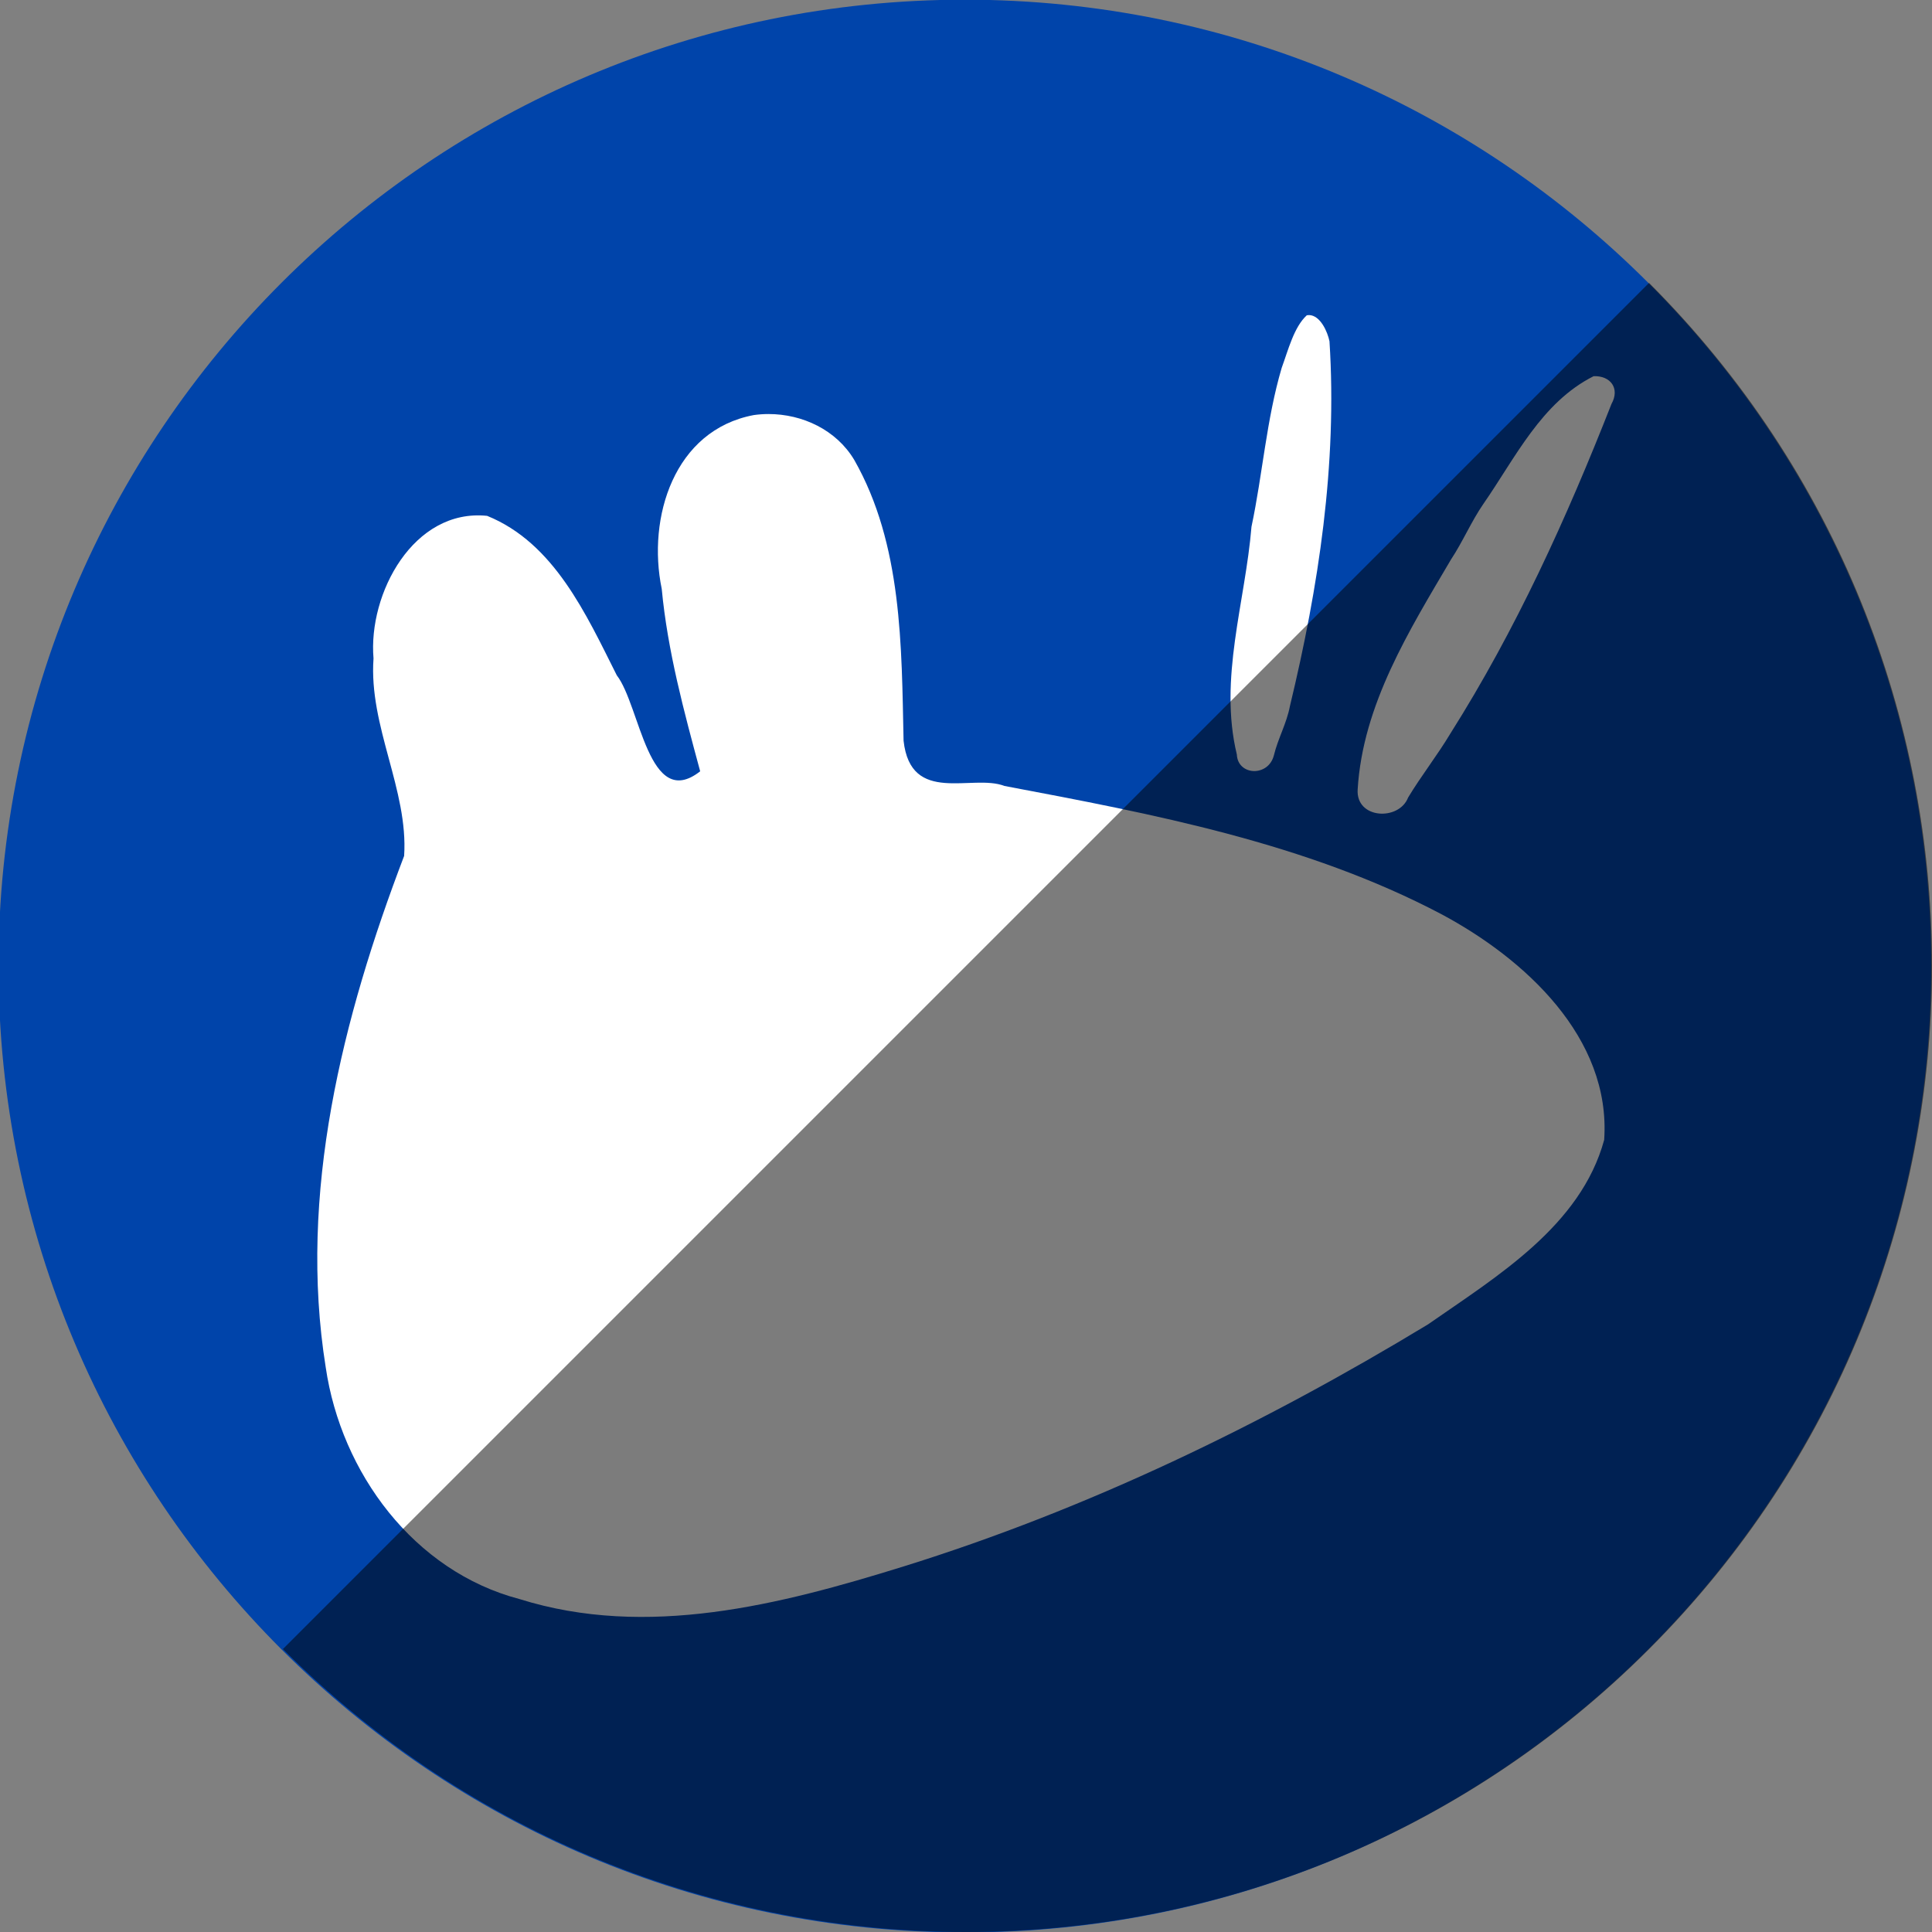
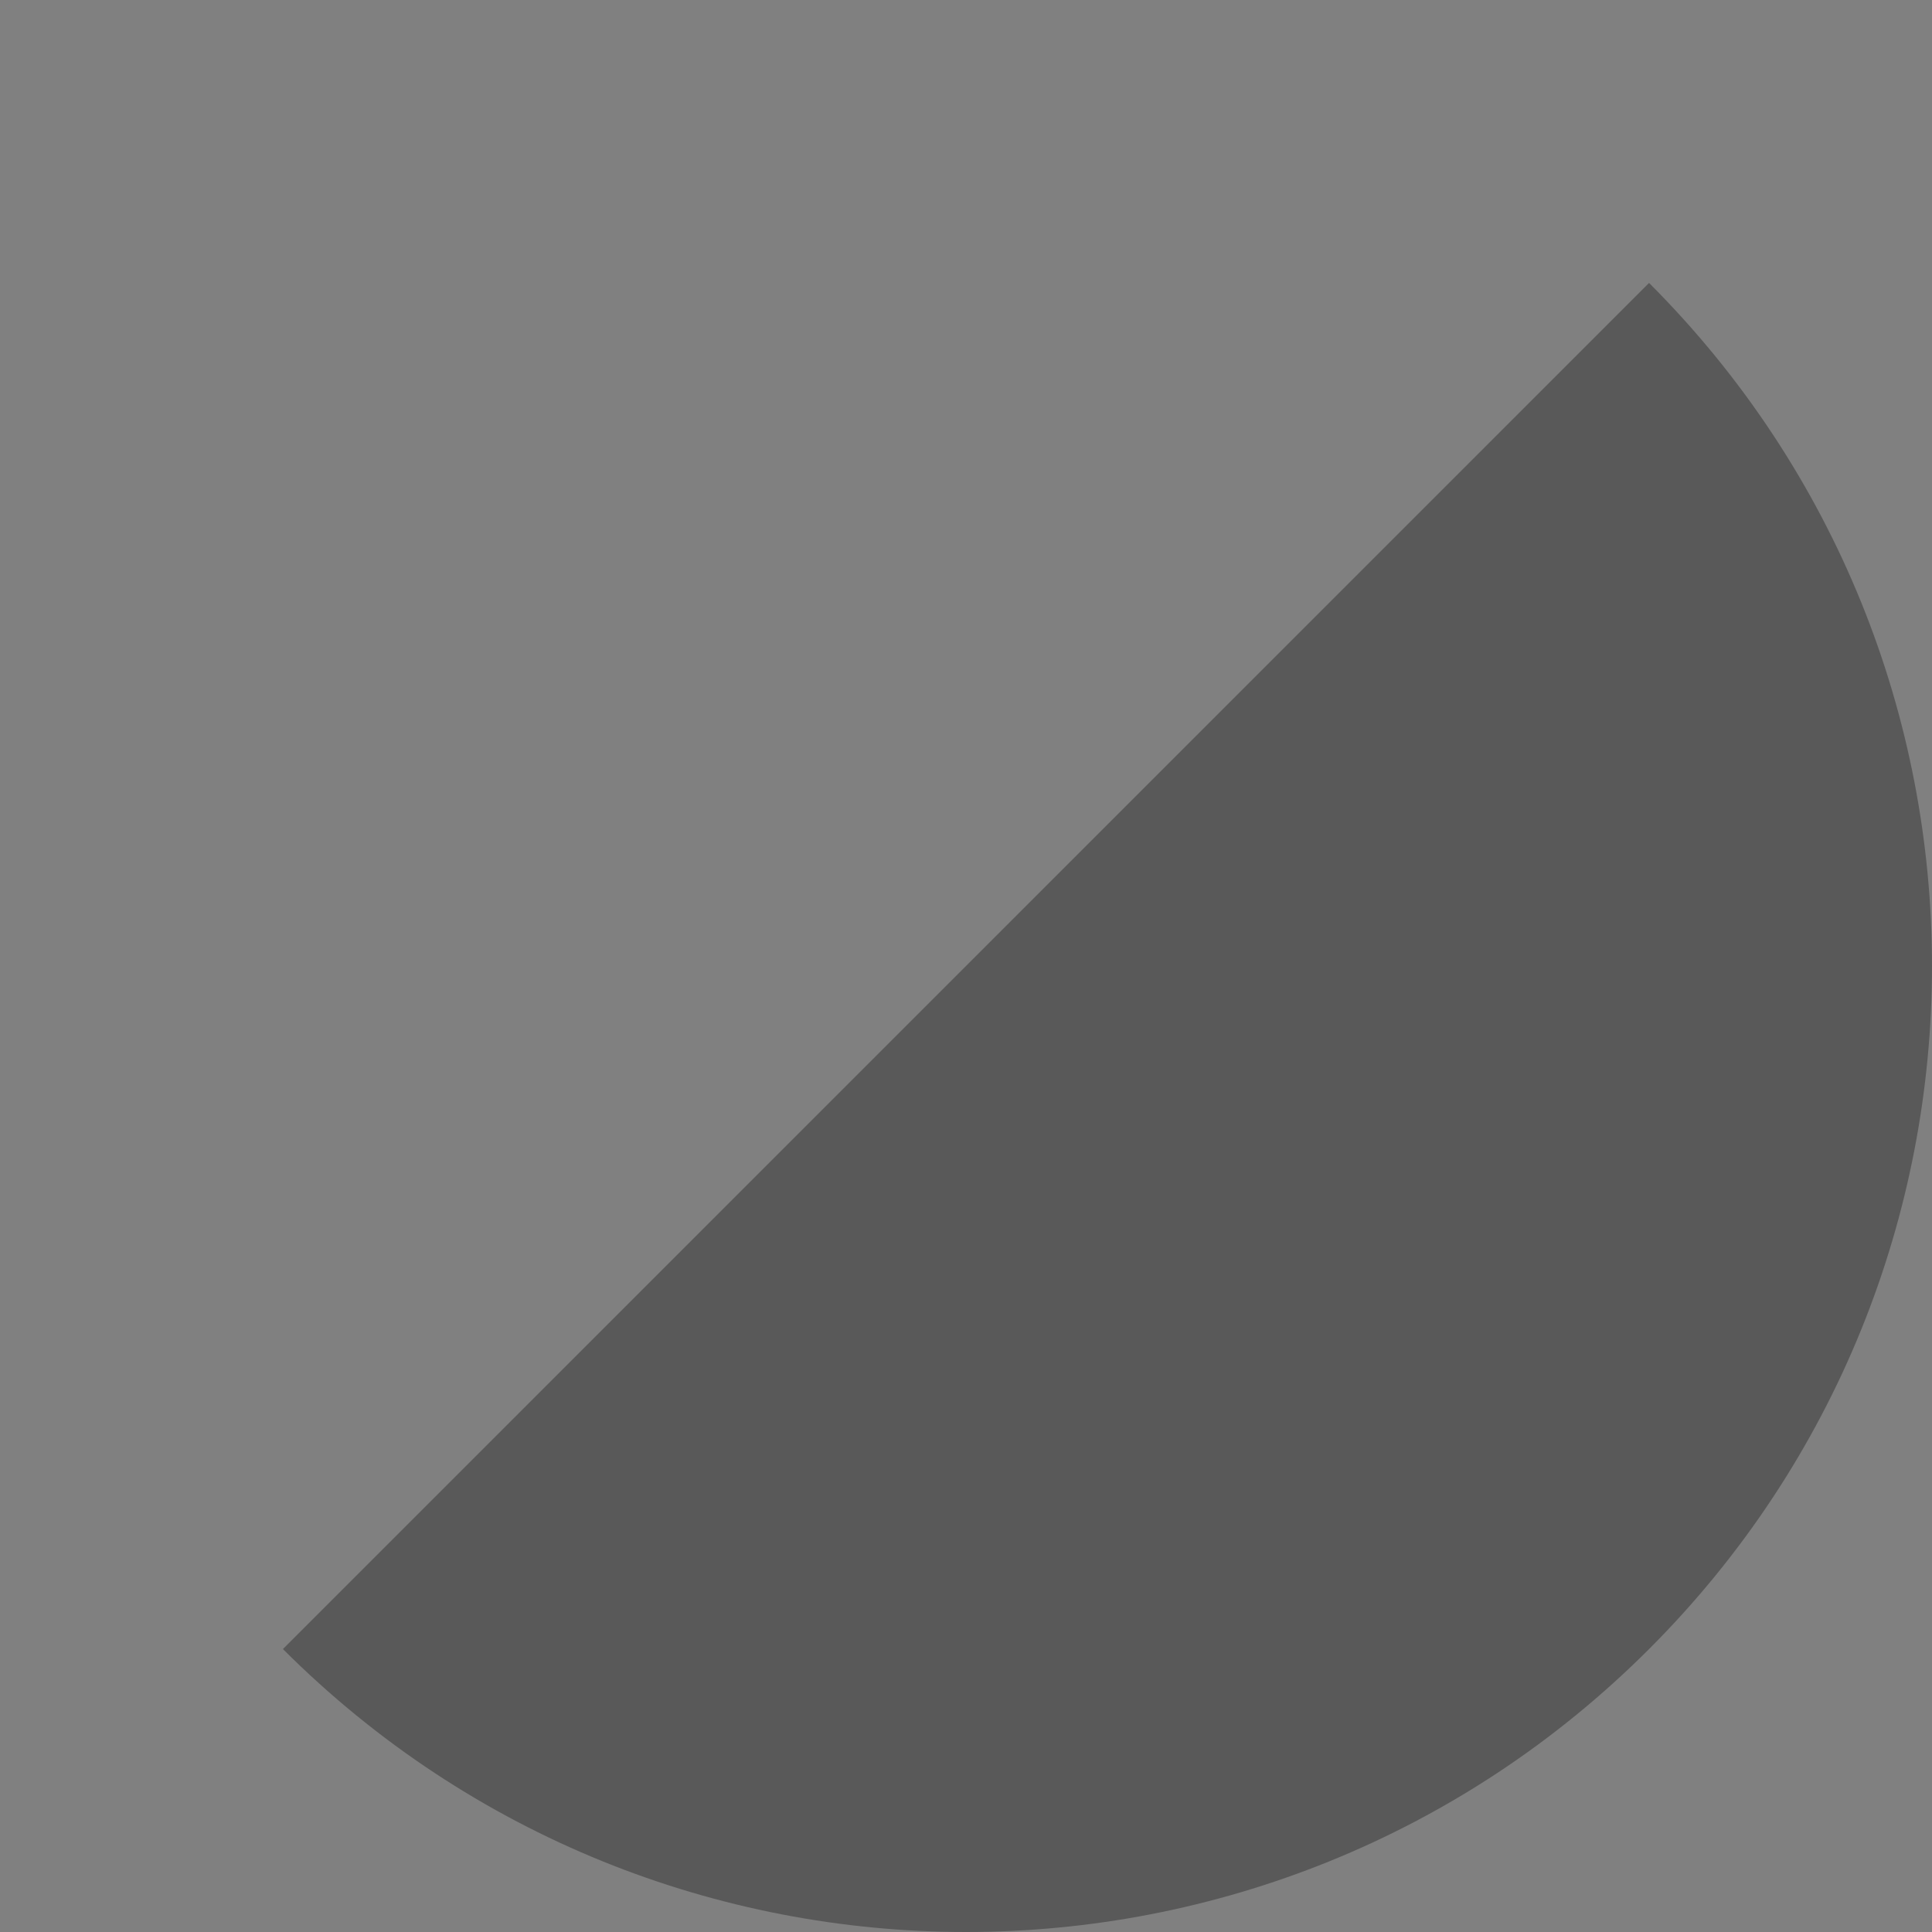
<svg xmlns="http://www.w3.org/2000/svg" enable-background="new 0 0 515.91 728.5" height="512" id="Layer_1" version="1.1" viewBox="0 0 512 512" width="512" xml:space="preserve">
  <rect x="0" y="0" width="512" height="512" fill="#808080" stroke="none" />
  <defs id="defs7" />
  <g id="g7027" transform="translate(136.179,108.25)">
-     <path d="m -733.623,72.268 c 0,203.805 -165.216,369.021 -369.021,369.021 -203.805,0 -369.021,-165.216 -369.021,-369.021 0,-203.805 165.216,-369.021 369.021,-369.021 203.805,0 369.021,165.216 369.021,369.021 z" id="path5082" style="fill:#0044aa;fill-opacity:1;fill-rule:nonzero;stroke:none" transform="matrix(0.694,0,0,0.694,884.756,97.616)" />
-     <path d="m 210.732,-24.75 c -0.2,0 -0.384,0.018 -0.593,0.053 -3.409,3.11 -4.936,9.243 -6.657,13.934 -4.058,13.742 -5.039,28.134 -8.005,42.098 -1.644,20.033 -8.736,40.247 -3.881,60.371 0.254,5.61 8.333,5.987 9.81,0.242 1.126,-4.603 3.371,-8.417 4.258,-13.071 7.609,-31.569 12.569,-64.131 10.484,-96.675 -0.508,-2.506 -2.42,-6.894 -5.417,-6.953 z m 75.41,16.198 c -13.861,6.967 -20.755,21.679 -29.215,33.851 -3.208,4.661 -5.42,9.95 -8.57,14.716 -11.106,18.863 -23.382,38.49 -24.741,60.937 -0.509,7.873 10.944,8.42 13.368,2.156 3.422,-5.694 7.739,-11.171 11.212,-16.979 17.358,-27.46 30.834,-57.167 42.691,-87.349 2.28,-4.052 -0.238,-7.523 -4.743,-7.331 z M 67.459,1.474 c -1.291,0 -2.572,0.094 -3.854,0.27 -21.149,3.957 -28.326,27.169 -24.418,46.06 1.545,16.454 5.919,32.572 10.188,48.351 -13.724,10.736 -15.874,-17.396 -22.1,-25.442 -8.124,-16.161 -16.581,-35.06 -34.363,-42.26 -19.5,-1.984 -31.562,20.6 -30.105,37.786 -1.289,18.011 9.253,34.827 8.112,52.339 -16.331,42.794 -28.141,89.53 -20.78,135.512 4.077,27.907 23.331,54.056 51.342,61.422 33.776,10.599 69.094,1.512 101.741,-8.624 48.867,-15.212 95.331,-37.68 139.042,-64.171 18.257,-12.721 40.448,-26.062 46.68,-48.89 1.86,-27.111 -21.116,-48.06 -43.176,-59.832 -35.875,-18.882 -76.284,-26.505 -115.756,-33.959 -8.502,-3.314 -24.837,5.179 -26.736,-11.993 -0.536,-25.088 -0.322,-52.01 -13.071,-74.413 C 85.458,5.685 76.495,1.466 67.459,1.474 z" id="path3366" style="fill:#ffffff;fill-opacity:1;stroke:none" />
-   </g>
-   <path d="m 74.981,437.019 c 99.974,99.974 262.064,99.974 362.039,0 99.974,-99.974 99.974,-262.064 0,-362.039 L 74.981,437.019 z" id="path3752" style="fill:#000000;fill-opacity:0.304;fill-rule:nonzero;stroke:none" />
+     </g>
  <path d="m 74.981,437.019 c 99.974,99.974 262.064,99.974 362.039,0 99.974,-99.974 99.974,-262.064 0,-362.039 L 74.981,437.019 z" id="path3752" style="fill:#000000;fill-opacity:0.304;fill-rule:nonzero;stroke:none" />
</svg>